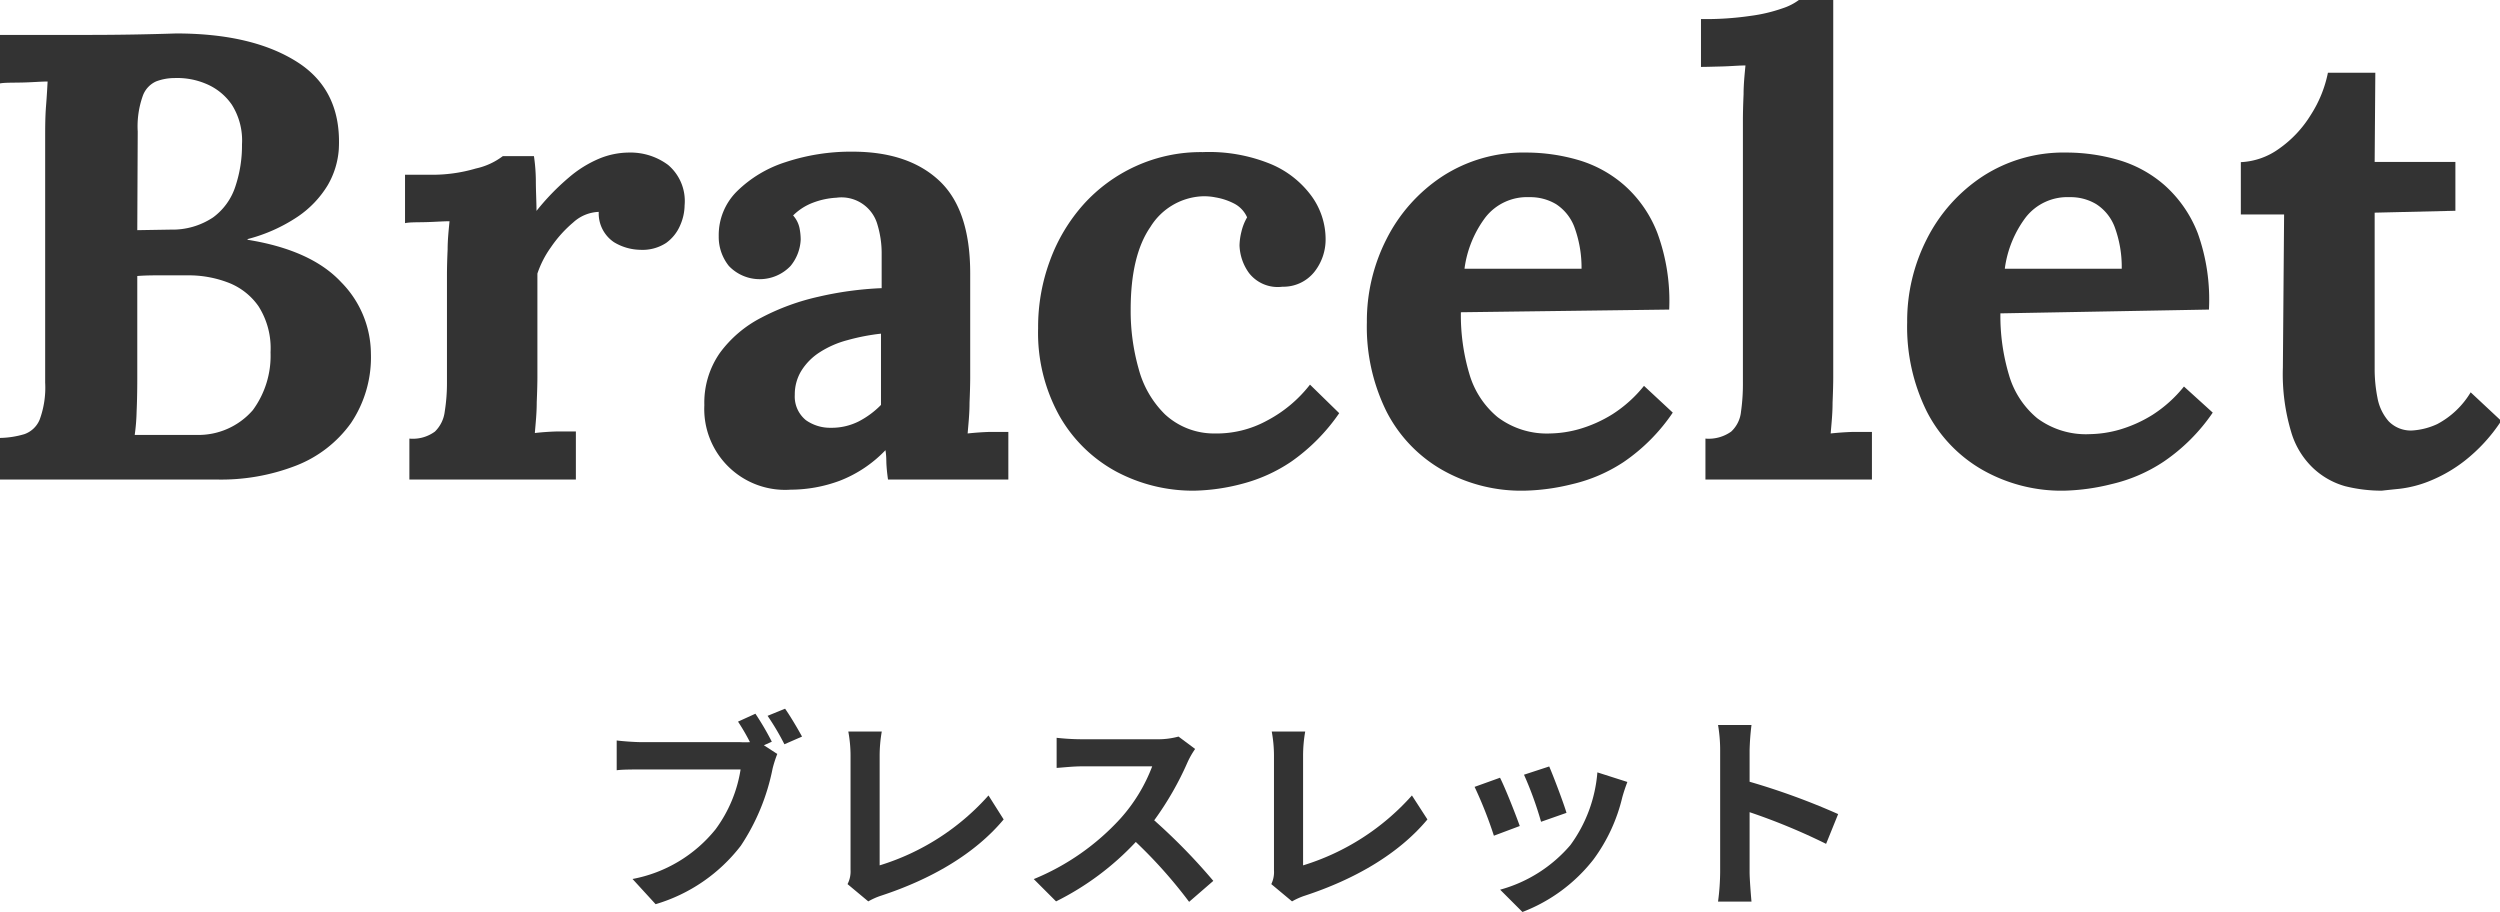
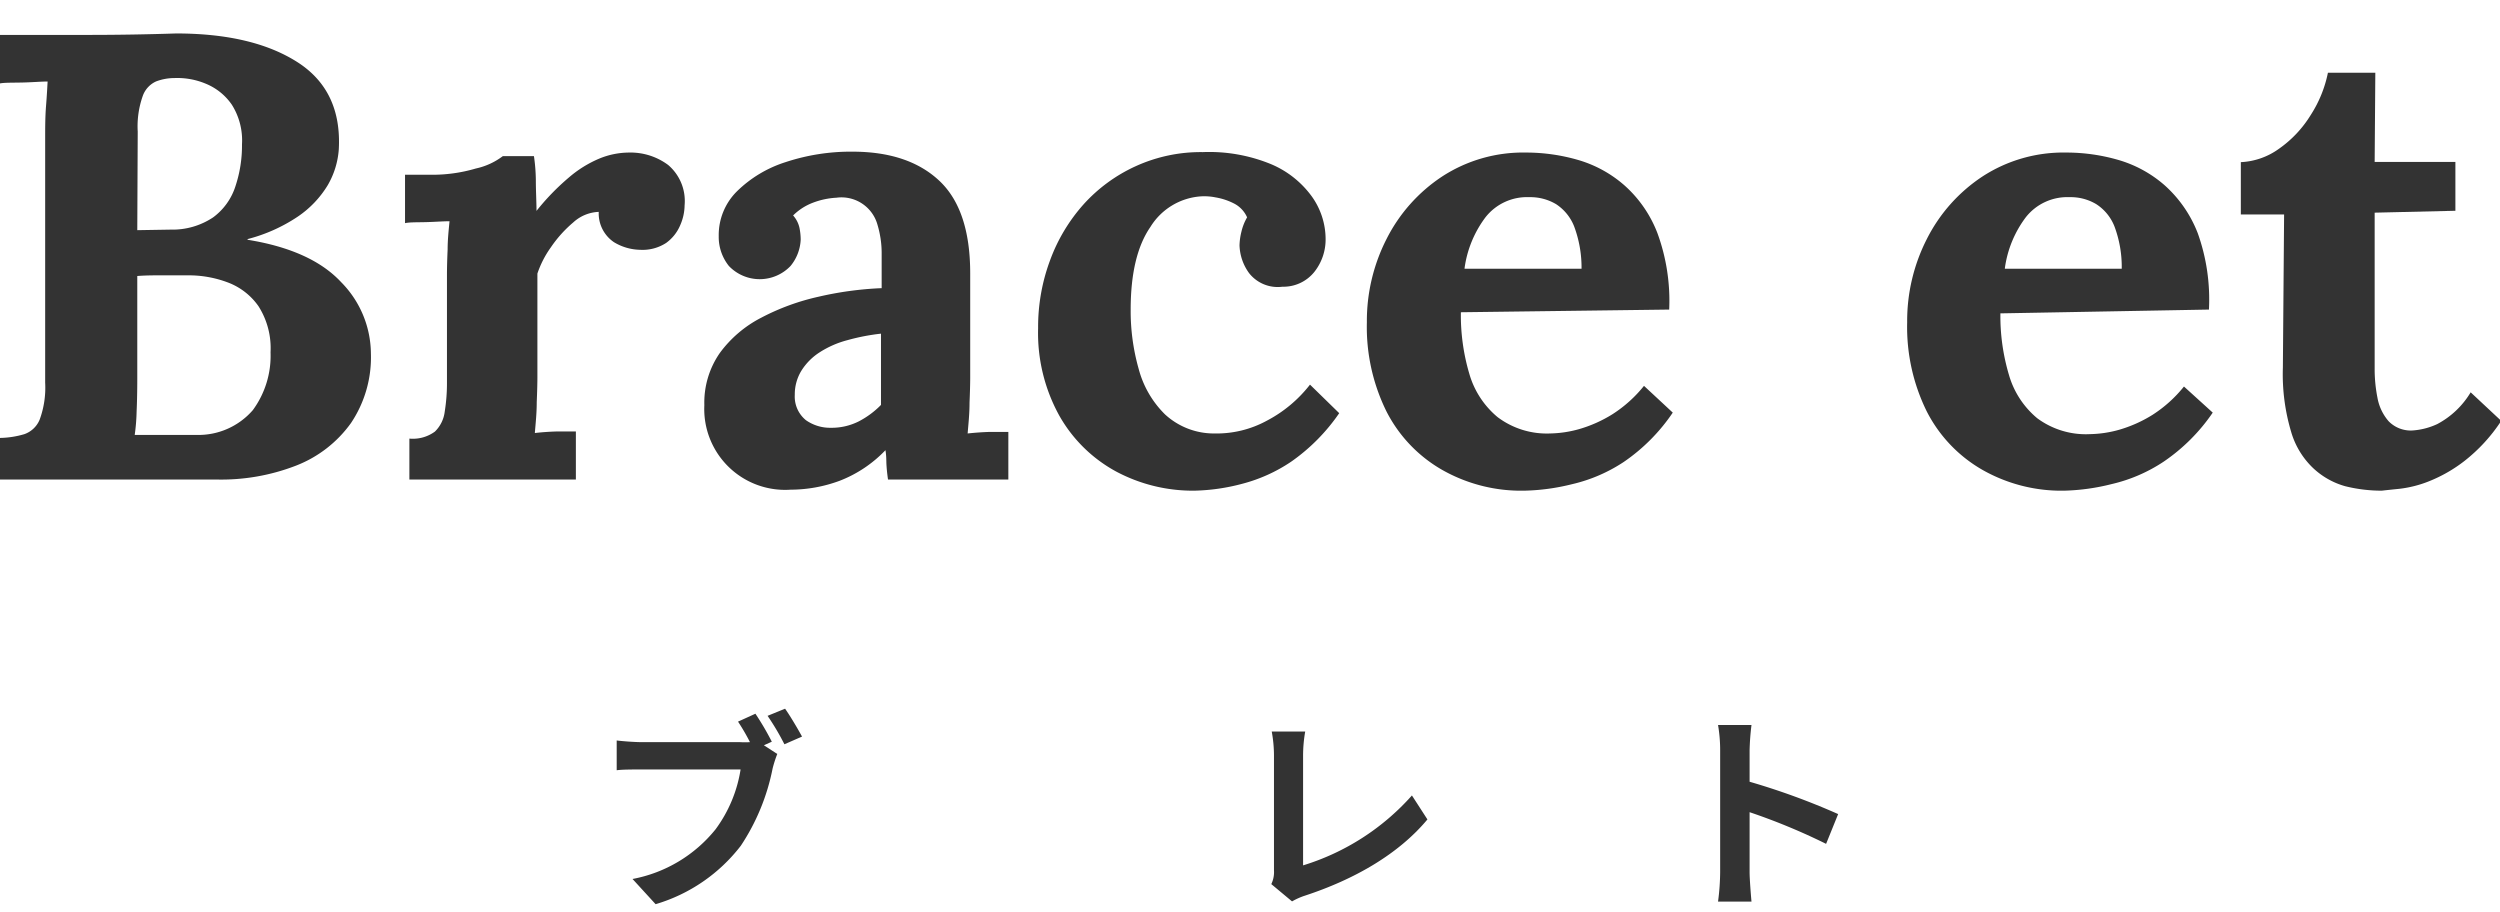
<svg xmlns="http://www.w3.org/2000/svg" viewBox="0 0 224.18 81.78">
  <defs>
    <style>.cls-1{fill:#333;}</style>
  </defs>
  <g id="レイヤー_2" data-name="レイヤー 2">
    <g id="レイヤー_1-2" data-name="レイヤー 1">
      <path class="cls-1" d="M0,43V39.27a8.12,8.12,0,0,0,2.19-.34,2.31,2.31,0,0,0,1.37-1.31,8.32,8.32,0,0,0,.49-3.31V12.48c0-1,0-2,.08-3s.11-1.67.14-2.17c-.6,0-1.36.07-2.27.09s-1.58,0-2,.08V3.13q3.93,0,7.89,0T15.79,3Q22.63,3,26.65,5.56t3.73,7.84a7.42,7.42,0,0,1-1,3.22,9.08,9.08,0,0,1-2.7,2.82,14.61,14.61,0,0,1-4.48,2v.06q5.7.92,8.38,3.79a9.19,9.19,0,0,1,2.68,6.41,10.57,10.57,0,0,1-1.79,6.24,10.91,10.91,0,0,1-4.94,3.82A18.56,18.56,0,0,1,19.38,43Zm12.08-4H14l1.83,0,1.76,0a6.46,6.46,0,0,0,5.08-2.22,8.23,8.23,0,0,0,1.59-5.19,7,7,0,0,0-1.08-4.13,5.87,5.87,0,0,0-2.77-2.14,9.9,9.9,0,0,0-3.5-.63H14.48c-.69,0-1.41,0-2.17.06V34q0,1.55-.06,2.91A17.5,17.5,0,0,1,12.08,39Zm.23-18.36,3-.05a6.55,6.55,0,0,0,3.79-1.09,5.56,5.56,0,0,0,2-2.76,11.54,11.54,0,0,0,.6-3.79,6,6,0,0,0-.91-3.56,5.24,5.24,0,0,0-2.28-1.86A6.62,6.62,0,0,0,15.62,7,4.63,4.63,0,0,0,14,7.3a2.25,2.25,0,0,0-1.19,1.28,8.16,8.16,0,0,0-.46,3.22Z" />
      <path class="cls-1" d="M36.71,39.33A3.34,3.34,0,0,0,39,38.7a3,3,0,0,0,.88-1.79,16.16,16.16,0,0,0,.2-2.65V24.68q0-1,.06-2.31c0-.85.09-1.7.17-2.53-.61,0-1.32.06-2.14.08s-1.43,0-1.85.09V15.67h2.28a13.76,13.76,0,0,0,4.07-.56A6.17,6.17,0,0,0,45.09,14h2.79a16,16,0,0,1,.17,2.14c0,1,.06,2,.06,2.77a21.25,21.25,0,0,1,2.91-3,10.28,10.28,0,0,1,2.7-1.68,7.06,7.06,0,0,1,2.71-.55,5.65,5.65,0,0,1,3.48,1.11,4.24,4.24,0,0,1,1.48,3.62,4.56,4.56,0,0,1-.4,1.8,3.74,3.74,0,0,1-1.25,1.57,3.87,3.87,0,0,1-2.34.62,4.67,4.67,0,0,1-2.34-.68A3.11,3.11,0,0,1,53.69,19a3.57,3.57,0,0,0-2.28.94,11,11,0,0,0-2,2.22,8.93,8.93,0,0,0-1.22,2.37v9.29q0,.8-.06,2.25c0,1-.1,1.89-.17,2.76.6-.07,1.28-.12,2-.14l1.68,0V43H36.71Z" />
      <path class="cls-1" d="M79.63,43c-.08-.54-.12-1-.14-1.34s0-.79-.09-1.29a11.32,11.32,0,0,1-4.1,2.74,12.7,12.7,0,0,1-4.39.8,7.25,7.25,0,0,1-7.75-7.58,7.79,7.79,0,0,1,1.39-4.68,10.64,10.64,0,0,1,3.71-3.16,20.67,20.67,0,0,1,5.13-1.88,30.43,30.43,0,0,1,5.67-.77v-3a8.88,8.88,0,0,0-.37-2.67A3.35,3.35,0,0,0,75,17.73a6.92,6.92,0,0,0-2.11.45,5.09,5.09,0,0,0-1.77,1.14,2.46,2.46,0,0,1,.57,1.11,5.45,5.45,0,0,1,.11,1.06,4,4,0,0,1-.91,2.36,3.82,3.82,0,0,1-5.53,0,4.16,4.16,0,0,1-.91-2.68,5.52,5.52,0,0,1,1.62-4,10.94,10.94,0,0,1,4.37-2.63,18.62,18.62,0,0,1,6-.94q5,0,7.78,2.6T87,24.51v3.31q0,1.37,0,2.73c0,.91,0,2,0,3.31q0,.8-.06,2.25c0,1-.1,1.89-.17,2.76.64-.07,1.33-.12,2-.14l1.65,0V43ZM79,29.92a18.78,18.78,0,0,0-3,.58,8.65,8.65,0,0,0-2.48,1.08,5.3,5.3,0,0,0-1.65,1.65,4.05,4.05,0,0,0-.6,2.17,2.73,2.73,0,0,0,1,2.28,3.77,3.77,0,0,0,2.22.68A5.41,5.41,0,0,0,77,37.79a7.82,7.82,0,0,0,2-1.48V29.92Z" />
      <path class="cls-1" d="M107.1,44a14.63,14.63,0,0,1-7-1.71,12.93,12.93,0,0,1-5.1-5,15.32,15.32,0,0,1-1.91-7.87,17.1,17.1,0,0,1,1.08-6.1,15.57,15.57,0,0,1,3-5,14.23,14.23,0,0,1,4.68-3.42,14.06,14.06,0,0,1,6-1.26A14.57,14.57,0,0,1,114,14.73a8.67,8.67,0,0,1,3.65,2.91,6.59,6.59,0,0,1,1.22,3.79,4.68,4.68,0,0,1-1,2.94A3.55,3.55,0,0,1,115,25.71a3.26,3.26,0,0,1-3-1.23,4.46,4.46,0,0,1-.85-2.48,5.53,5.53,0,0,1,.17-1.22,4.63,4.63,0,0,1,.51-1.29,2.54,2.54,0,0,0-1.19-1.25A5.68,5.68,0,0,0,109,17.7a5.14,5.14,0,0,0-1.34-.09,5.78,5.78,0,0,0-4.5,2.74q-1.77,2.56-1.77,7.41a19,19,0,0,0,.72,5.33,8.92,8.92,0,0,0,2.36,4.07,6.47,6.47,0,0,0,4.45,1.71,9.4,9.4,0,0,0,4.67-1.14,11.87,11.87,0,0,0,3.88-3.24l2.62,2.56a17.1,17.1,0,0,1-4.28,4.33,14.24,14.24,0,0,1-4.41,2A18,18,0,0,1,107.1,44Z" />
      <path class="cls-1" d="M136.69,44a14.35,14.35,0,0,1-7.36-1.86,12.67,12.67,0,0,1-5-5.24,17.08,17.08,0,0,1-1.76-8,16.17,16.17,0,0,1,1.76-7.46,14.55,14.55,0,0,1,5-5.62,13.3,13.3,0,0,1,7.5-2.14,16.73,16.73,0,0,1,4.67.66,10.92,10.92,0,0,1,4.13,2.25,11,11,0,0,1,3,4.33,17.64,17.64,0,0,1,1.05,6.84L131,28a18.49,18.49,0,0,0,.76,5.53,7.87,7.87,0,0,0,2.54,3.88A7.33,7.33,0,0,0,139,38.87a10.19,10.19,0,0,0,2.6-.39,11.83,11.83,0,0,0,3-1.34,11.68,11.68,0,0,0,2.82-2.54L150,37a16.6,16.6,0,0,1-4.39,4.42,14.21,14.21,0,0,1-4.65,2A19.2,19.2,0,0,1,136.69,44Zm-5.36-19.9h10.49a10.54,10.54,0,0,0-.66-3.79,4.24,4.24,0,0,0-1.62-2,4.52,4.52,0,0,0-2.4-.63,4.74,4.74,0,0,0-3.93,1.8A9.78,9.78,0,0,0,131.33,24.05Z" />
-       <path class="cls-1" d="M152.93,39.33a3.47,3.47,0,0,0,2.31-.63,2.81,2.81,0,0,0,.88-1.79,17.61,17.61,0,0,0,.17-2.65V10.83q0-1,.06-2.37c0-.89.09-1.75.17-2.59-.61,0-1.32.07-2.14.09S153,6,152.53,6V1.71A27.83,27.83,0,0,0,157,1.42a14.18,14.18,0,0,0,2.86-.68A5.09,5.09,0,0,0,161.31,0h3.08V33.86q0,.8-.06,2.25c0,1-.1,1.89-.17,2.76.64-.07,1.33-.12,2.05-.14l1.65,0V43H152.93Z" />
      <path class="cls-1" d="M185.13,44a14.34,14.34,0,0,1-7.35-1.86,12.67,12.67,0,0,1-5-5.24,17.08,17.08,0,0,1-1.76-8,16.17,16.17,0,0,1,1.76-7.46,14.55,14.55,0,0,1,5-5.62,13.3,13.3,0,0,1,7.5-2.14,16.73,16.73,0,0,1,4.67.66,10.92,10.92,0,0,1,4.13,2.25,11.15,11.15,0,0,1,3,4.33,17.64,17.64,0,0,1,1,6.84l-18.7.34a18.47,18.47,0,0,0,.77,5.53,7.87,7.87,0,0,0,2.54,3.88,7.33,7.33,0,0,0,4.73,1.42,10.19,10.19,0,0,0,2.6-.39,11.83,11.83,0,0,0,3-1.34,11.68,11.68,0,0,0,2.82-2.54L198.42,37A16.6,16.6,0,0,1,194,41.41a14.21,14.21,0,0,1-4.65,2A19.21,19.21,0,0,1,185.13,44Zm-5.35-19.9h10.48a10.35,10.35,0,0,0-.65-3.79,4.2,4.2,0,0,0-1.63-2,4.46,4.46,0,0,0-2.39-.63,4.74,4.74,0,0,0-3.93,1.8A9.78,9.78,0,0,0,179.78,24.05Z" />
      <path class="cls-1" d="M213.58,44a13.52,13.52,0,0,1-3.28-.4A6.91,6.91,0,0,1,207.45,42a7.28,7.28,0,0,1-2-3.28,18.06,18.06,0,0,1-.74-5.76l.11-13.73h-3.88V14.54a6.33,6.33,0,0,0,3.42-1.2,10.19,10.19,0,0,0,2.83-3,11,11,0,0,0,1.56-3.82H213l-.06,8h7.24v4.38l-7.24.17,0,14a13.22,13.22,0,0,0,.25,2.59,4.38,4.38,0,0,0,1,2.11,2.77,2.77,0,0,0,2.17.83,6.28,6.28,0,0,0,2.19-.57,7.68,7.68,0,0,0,3-2.85l2.74,2.56A14.94,14.94,0,0,1,221,41.33a13.09,13.09,0,0,1-3.17,1.82,10.34,10.34,0,0,1-2.65.68Q214,43.95,213.58,44Z" />
      <path class="cls-1" d="M68.5,66.83l1.2.78a10.55,10.55,0,0,0-.42,1.31,19.2,19.2,0,0,1-2.85,6.92,15,15,0,0,1-7.64,5.24l-2.07-2.26a12.52,12.52,0,0,0,7.45-4.46A12.21,12.21,0,0,0,66.41,69H57.56c-.87,0-1.77,0-2.26.07V66.4c.55.07,1.63.15,2.26.15h8.8a7.58,7.58,0,0,0,.89,0,18.11,18.11,0,0,0-1.07-1.84L67.74,64a24.68,24.68,0,0,1,1.47,2.51Zm1.9-3.28c.48.68,1.16,1.84,1.52,2.5l-1.58.69a22.22,22.22,0,0,0-1.51-2.55Z" />
-       <path class="cls-1" d="M76,79.28A2.47,2.47,0,0,0,76.27,78V67.74a12.08,12.08,0,0,0-.2-2.14h3a12.71,12.71,0,0,0-.19,2.14V77.6a21.49,21.49,0,0,0,9.76-6.27L90,73.48c-2.6,3.12-6.55,5.38-11,6.84a6.16,6.16,0,0,0-1.14.51Z" />
-       <path class="cls-1" d="M107.17,67.16a7.46,7.46,0,0,0-.67,1.17,27.83,27.83,0,0,1-3,5.23,52.78,52.78,0,0,1,5.3,5.43l-2.17,1.88a42.64,42.64,0,0,0-4.78-5.37,25.06,25.06,0,0,1-7.15,5.33l-2-2a21.62,21.62,0,0,0,7.79-5.45,14.89,14.89,0,0,0,2.83-4.66H97c-.8,0-1.85.12-2.25.14v-2.7a20.47,20.47,0,0,0,2.25.13h6.68a7,7,0,0,0,2-.24Z" />
      <path class="cls-1" d="M114,79.28a2.47,2.47,0,0,0,.24-1.24V67.74a12.08,12.08,0,0,0-.2-2.14h3a12.71,12.71,0,0,0-.19,2.14V77.6a21.49,21.49,0,0,0,9.76-6.27L128,73.48c-2.6,3.12-6.55,5.38-11,6.84a6.16,6.16,0,0,0-1.14.51Z" />
-       <path class="cls-1" d="M136.28,74.07l-2.32.87a37,37,0,0,0-1.73-4.38l2.28-.82C135,70.71,135.9,73,136.28,74.07Zm9.65-3.95c-.23.61-.35,1-.46,1.39a15.3,15.3,0,0,1-2.58,5.56,14.77,14.77,0,0,1-6.37,4.71l-2-2a12.7,12.7,0,0,0,6.3-4,12.73,12.73,0,0,0,2.42-6.52Zm-5.46,2.77-2.28.8a31.32,31.32,0,0,0-1.53-4.22l2.26-.74C139.28,69.55,140.21,72,140.47,72.89Z" />
      <path class="cls-1" d="M163.75,75.67a55.73,55.73,0,0,0-6.86-2.84v5.38c0,.55.1,1.88.17,2.64h-3a21,21,0,0,0,.19-2.64V67.31a13.47,13.47,0,0,0-.19-2.3h3a22.1,22.1,0,0,0-.17,2.3V70.1A62.55,62.55,0,0,1,164.83,73Z" />
    </g>
  </g>
</svg>